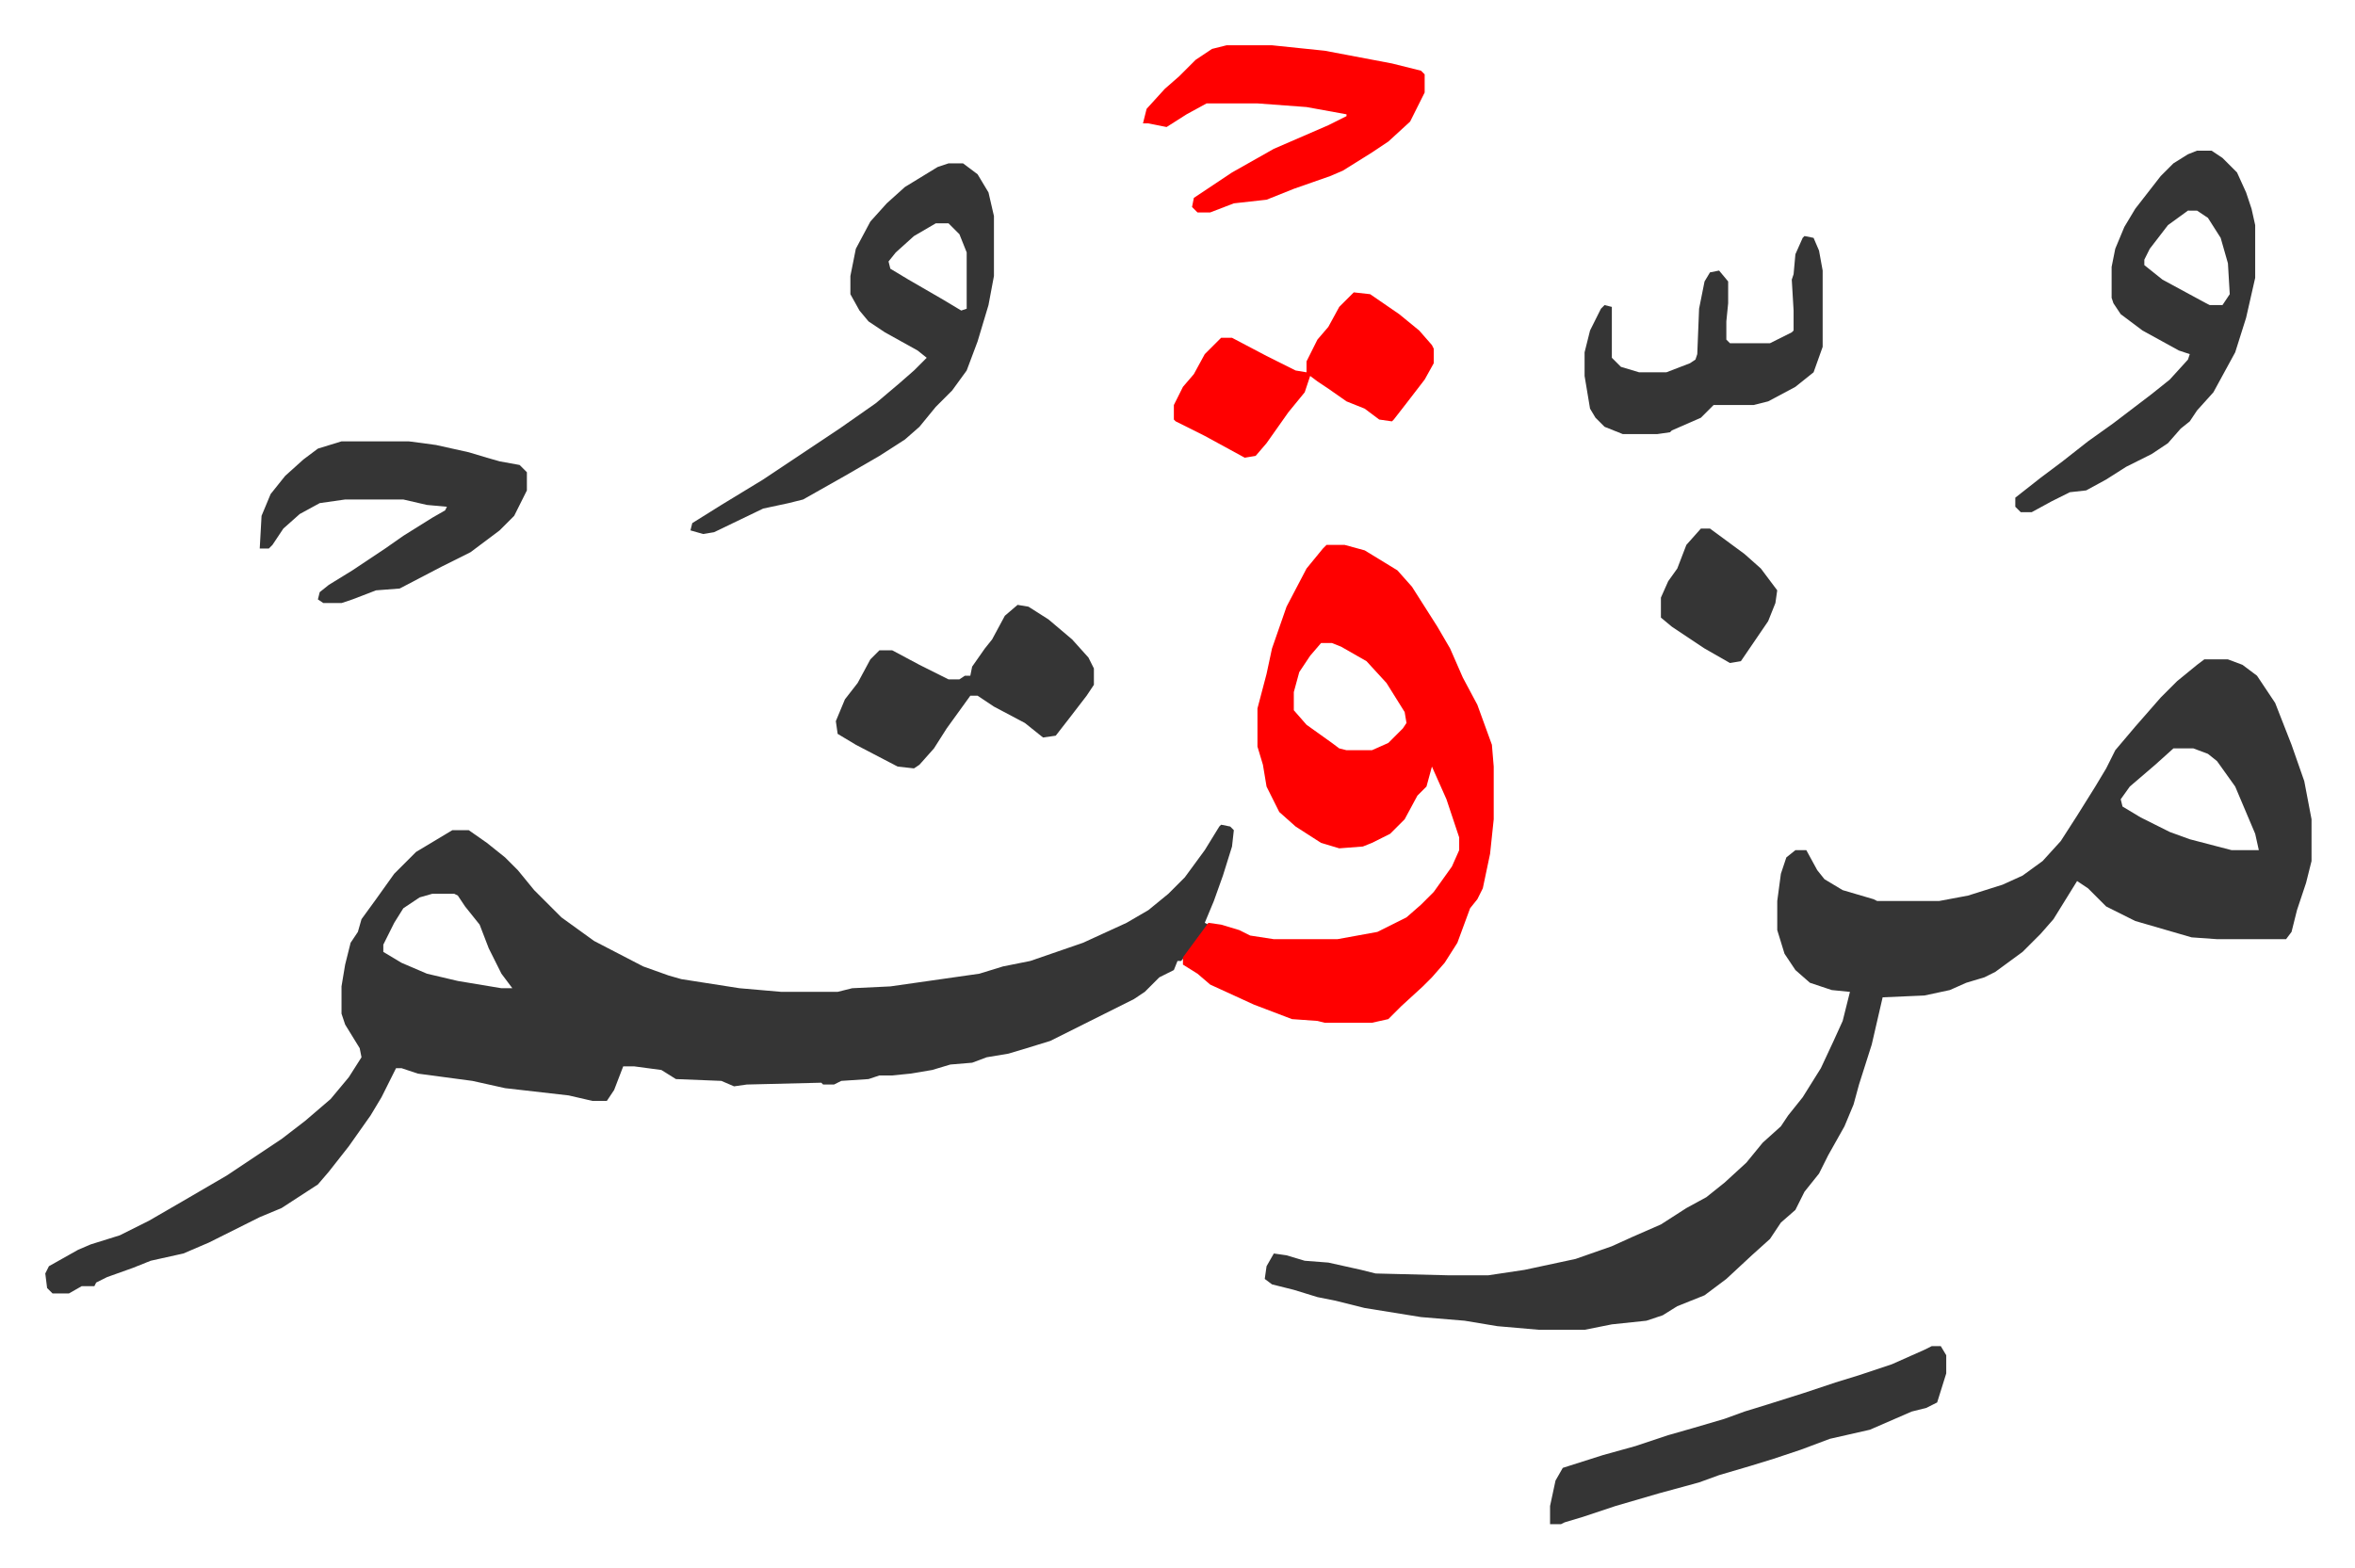
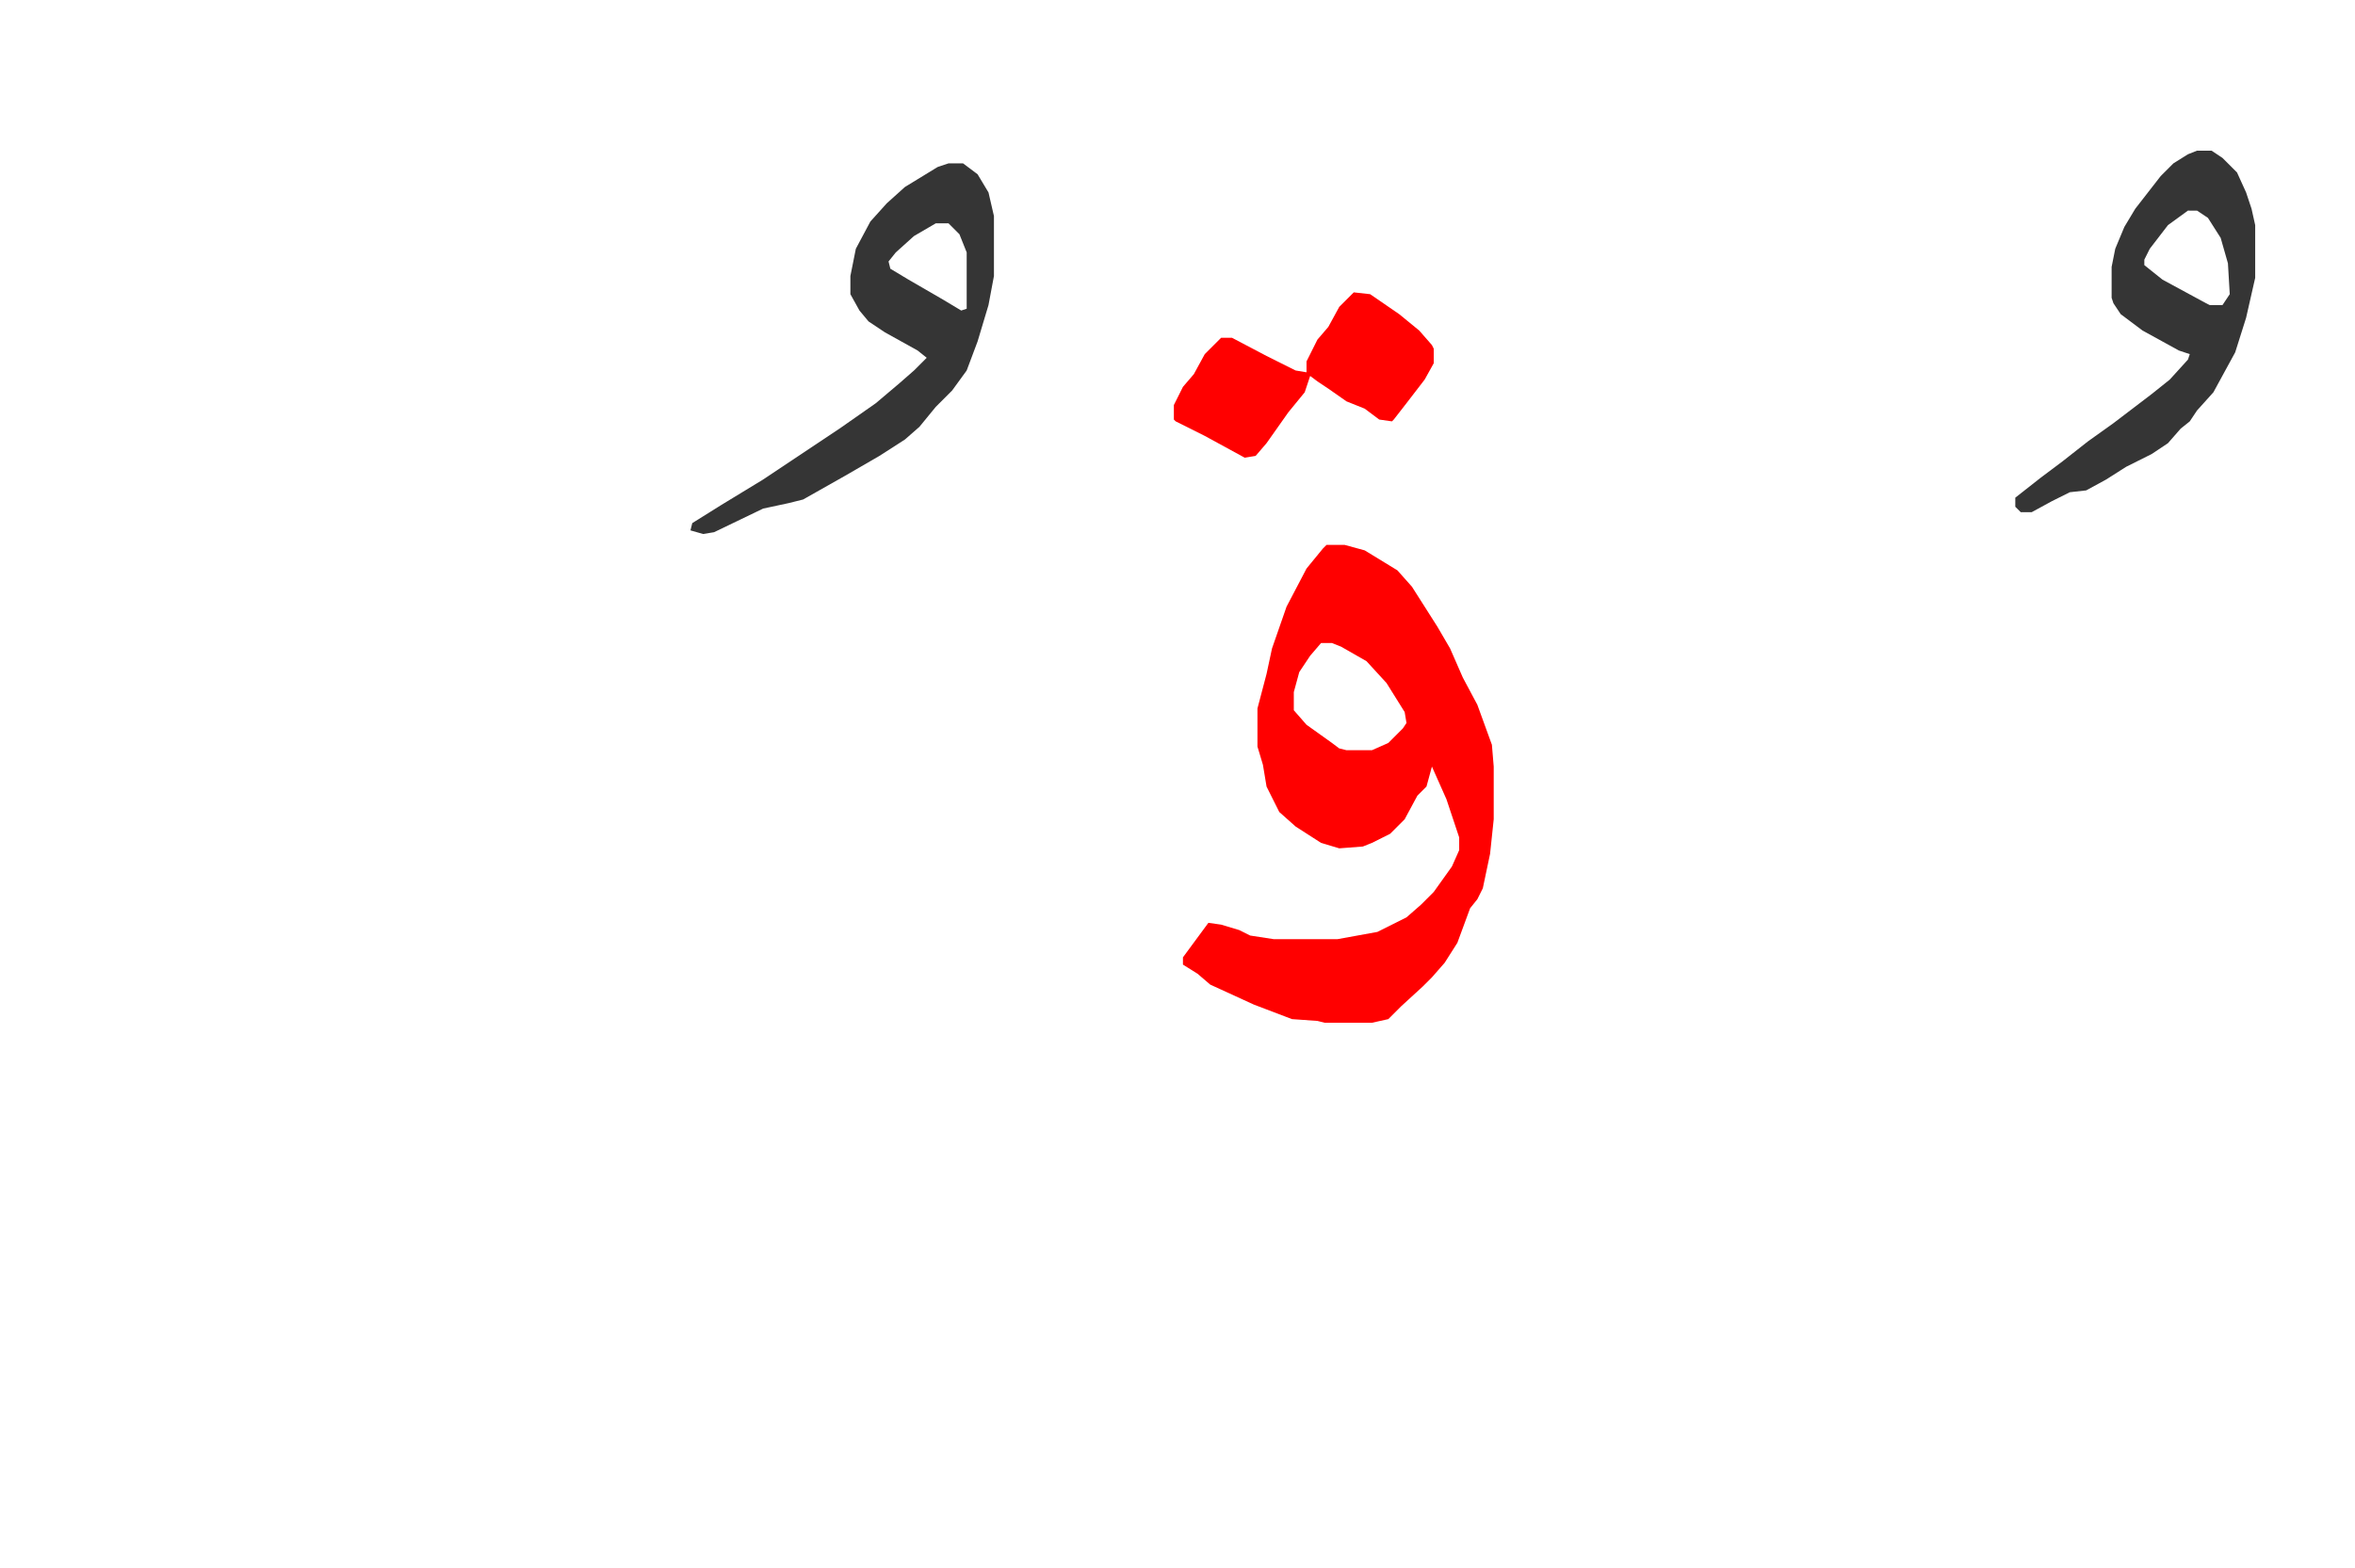
<svg xmlns="http://www.w3.org/2000/svg" role="img" viewBox="-24.92 394.08 1295.84 862.84">
-   <path fill="#353535" id="rule_normal" d="M647 848l5 1 2 2-1 9-5 16-5 14-5 12 2 1-10 14-5 6h-2l-2 5-8 4-8 8-6 4-14 7-16 8-16 8-13 4-10 3-12 2-8 3-12 1-10 3-12 2-10 1h-7l-6 2-15 1-4 2h-6l-1-1-41 1-7 1-7-3-25-1-8-5-15-2h-6l-5 13-4 6h-8l-13-3-35-4-18-4-30-4-9-3h-3l-8 16-6 10-12 17-11 14-6 7-20 13-12 5-28 14-14 6-18 4-10 4-14 5-6 3-1 2h-7l-7 4H4l-3-3-1-8 2-4 16-9 7-3 16-5 16-8 19-11 24-14 30-20 13-10 14-12 10-12 7-11-1-5-8-13-2-6v-15l2-12 3-12 4-6 2-7 8-11 10-14 12-12 10-6 10-6h9l10 7 10 8 7 7 9 11 15 15 18 13 27 14 14 5 7 2 32 5 23 2h31l8-2 21-1 49-7 13-4 15-3 29-10 24-11 12-7 11-9 9-9 11-15 8-13zm-434 38l-7 2-9 6-5 8-6 12v4l10 6 14 6 17 4 24 4h6l-6-8-7-14-5-13-8-10-4-6-2-1zm975-129h13l8 3 8 6 10 15 9 23 7 20 4 21v23l-3 12-5 15-3 12-3 4h-38l-14-1-31-9-16-8-10-10-6-4-13 21-7 8-10 10-15 11-6 3-10 3-9 4-14 3-23 1-6 26-7 22-3 11-5 12-9 16-5 10-8 10-5 10-8 7-6 9-10 9-14 13-12 9-15 6-8 5-9 3-19 2-15 3h-25l-23-2-18-3-24-2-31-5-16-4-10-2-13-4-12-3-4-3 1-7 4-7 7 1 10 3 13 1 18 4 8 2 40 1h22l20-3 28-6 20-7 11-5 16-7 14-9 11-6 10-8 12-11 9-11 10-9 4-6 8-10 10-16 7-15 5-11 4-16-10-1-12-4-8-7-6-9-4-13v-16l2-15 3-9 5-4h6l6 11 4 5 10 6 17 5 2 1h34l16-3 19-6 11-5 11-8 10-11 9-14 10-16 6-10 5-10 11-13 7-8 7-8 9-9 11-9zm-17 49l-10 9-14 12-5 7 1 4 10 6 16 8 11 4 23 6h15l-2-9-11-26-10-14-5-4-8-3z" />
  <path fill="#ff0000" id="rule_qalqalah" d="M705 694h10l11 3 18 11 8 9 14 22 7 12 7 16 8 15 8 22 1 12v29l-2 19-4 19-3 6-4 5-7 19-7 11-7 8-5 5-12 11-7 7-9 2h-26l-4-1-14-1-21-8-24-11-7-6-8-5v-4l14-19 7 1 10 3 6 3 13 2h35l22-4 16-8 8-7 7-7 10-14 4-9v-7l-7-21-8-18-3 11-5 5-7 13-8 8-10 5-5 2-13 1-10-3-14-9-9-8-7-14-2-12-3-10v-21l5-19 3-14 8-23 11-21 9-11zm-3 54l-6 7-6 9-3 11v10l7 8 14 10 4 3 4 1h14l9-4 8-8 2-3-1-6-10-16-11-12-14-8-5-2z" />
  <path fill="#353535" id="rule_normal" d="M497 484h8l8 6 6 10 3 13v33l-3 16-6 20-6 16-8 11-9 9-9 11-8 7-14 9-19 11-23 13-8 2-14 3-27 13-6 1-7-2 1-4 16-10 23-14 42-28 20-14 13-11 8-7 7-7-5-4-18-10-9-6-5-6-5-9v-10l3-15 8-15 9-10 10-9 18-11zm-7 33l-12 7-10 9-4 5 1 4 10 6 19 11 10 6 3-1v-31l-4-10-6-6zm694-40h8l6 4 8 8 5 11 3 9 2 9v29l-5 22-6 19-6 11-6 11-9 10-4 6-5 4-7 8-9 6-14 7-11 7-11 6-9 1-10 5-11 6h-6l-3-3v-5l14-11 12-9 14-11 14-10 21-16 10-8 10-11 1-3-6-2-20-11-12-9-4-6-1-3v-17l2-10 5-12 6-10 14-18 7-7 8-5zm-5 33l-11 8-10 13-3 6v3l10 8 24 13 2 1h7l4-6-1-17-4-14-7-11-6-4z" />
-   <path fill="#ff0000" id="rule_qalqalah" d="M650 419h25l29 3 37 7 16 4 2 2v10l-8 16-12 11-9 6-16 10-7 3-20 7-15 6-18 2-13 5h-7l-3-3 1-5 21-14 23-13 30-13 10-5v-1l-22-4-27-2h-28l-11 6-11 7-5-1-5-1h-3l2-8 10-11 8-7 9-9 9-6z" />
-   <path fill="#353535" id="rule_normal" d="M163 637h37l15 2 18 4 10 3 7 2 11 2 4 4v10l-7 14-8 8-16 12-16 8-23 12-13 1-13 5-6 2h-10l-3-2 1-4 5-4 13-8 18-12 10-7 16-10 7-4 1-2-11-1-13-3h-32l-14 2-11 6-9 8-6 9-2 2h-5l1-18 5-12 8-10 10-9 8-6zm875 498h5l3 5v10l-5 16-6 3-8 2-23 10-22 5-16 6-15 5-13 4-17 5-11 4-22 6-24 7-18 6-10 3-2 1h-6v-10l3-14 4-7 22-7 18-5 18-6 14-4 17-5 11-4 13-4 19-6 18-6 13-4 18-6 18-8zM535 727l6 1 11 7 13 11 9 10 3 6v9l-4 6-10 13-7 9-7 1-10-8-17-9-9-6h-4l-13 18-7 11-8 9-3 2-9-1-23-12-10-6-1-7 5-12 7-9 7-13 5-5h7l15 8 16 8h6l3-2h3l1-5 7-10 4-5 7-13z" />
  <path fill="#ff0000" id="rule_qalqalah" d="M720 555l9 1 16 11 11 9 7 8 1 2v8l-5 9-10 13-7 9-1 1-7-1-8-6-10-4-10-7-6-4-4-3-3 9-9 11-12 17-6 7-6 1-22-12-16-8-1-1v-8l5-10 6-7 6-11 9-9h6l19 10 16 8 6 1v-6l6-12 6-7 6-11z" />
-   <path fill="#353535" id="rule_normal" d="M968 524l5 1 3 7 2 11v42l-5 14-10 8-15 8-8 2h-22l-7 7-16 7-1 1-7 1h-19l-10-4-5-5-3-5-3-18v-13l3-12 6-12 2-2 4 1v28l5 5 10 3h15l13-5 3-2 1-3 1-25 3-15 3-5 5-1 5 6v12l-1 10v10l2 2h22l12-6 1-1v-11l-1-17 1-3 1-11 4-9zm-57 161h5l19 14 9 8 9 12-1 7-4 10-15 22-6 1-14-8-18-12-6-5v-11l4-9 5-7 5-13z" />
</svg>